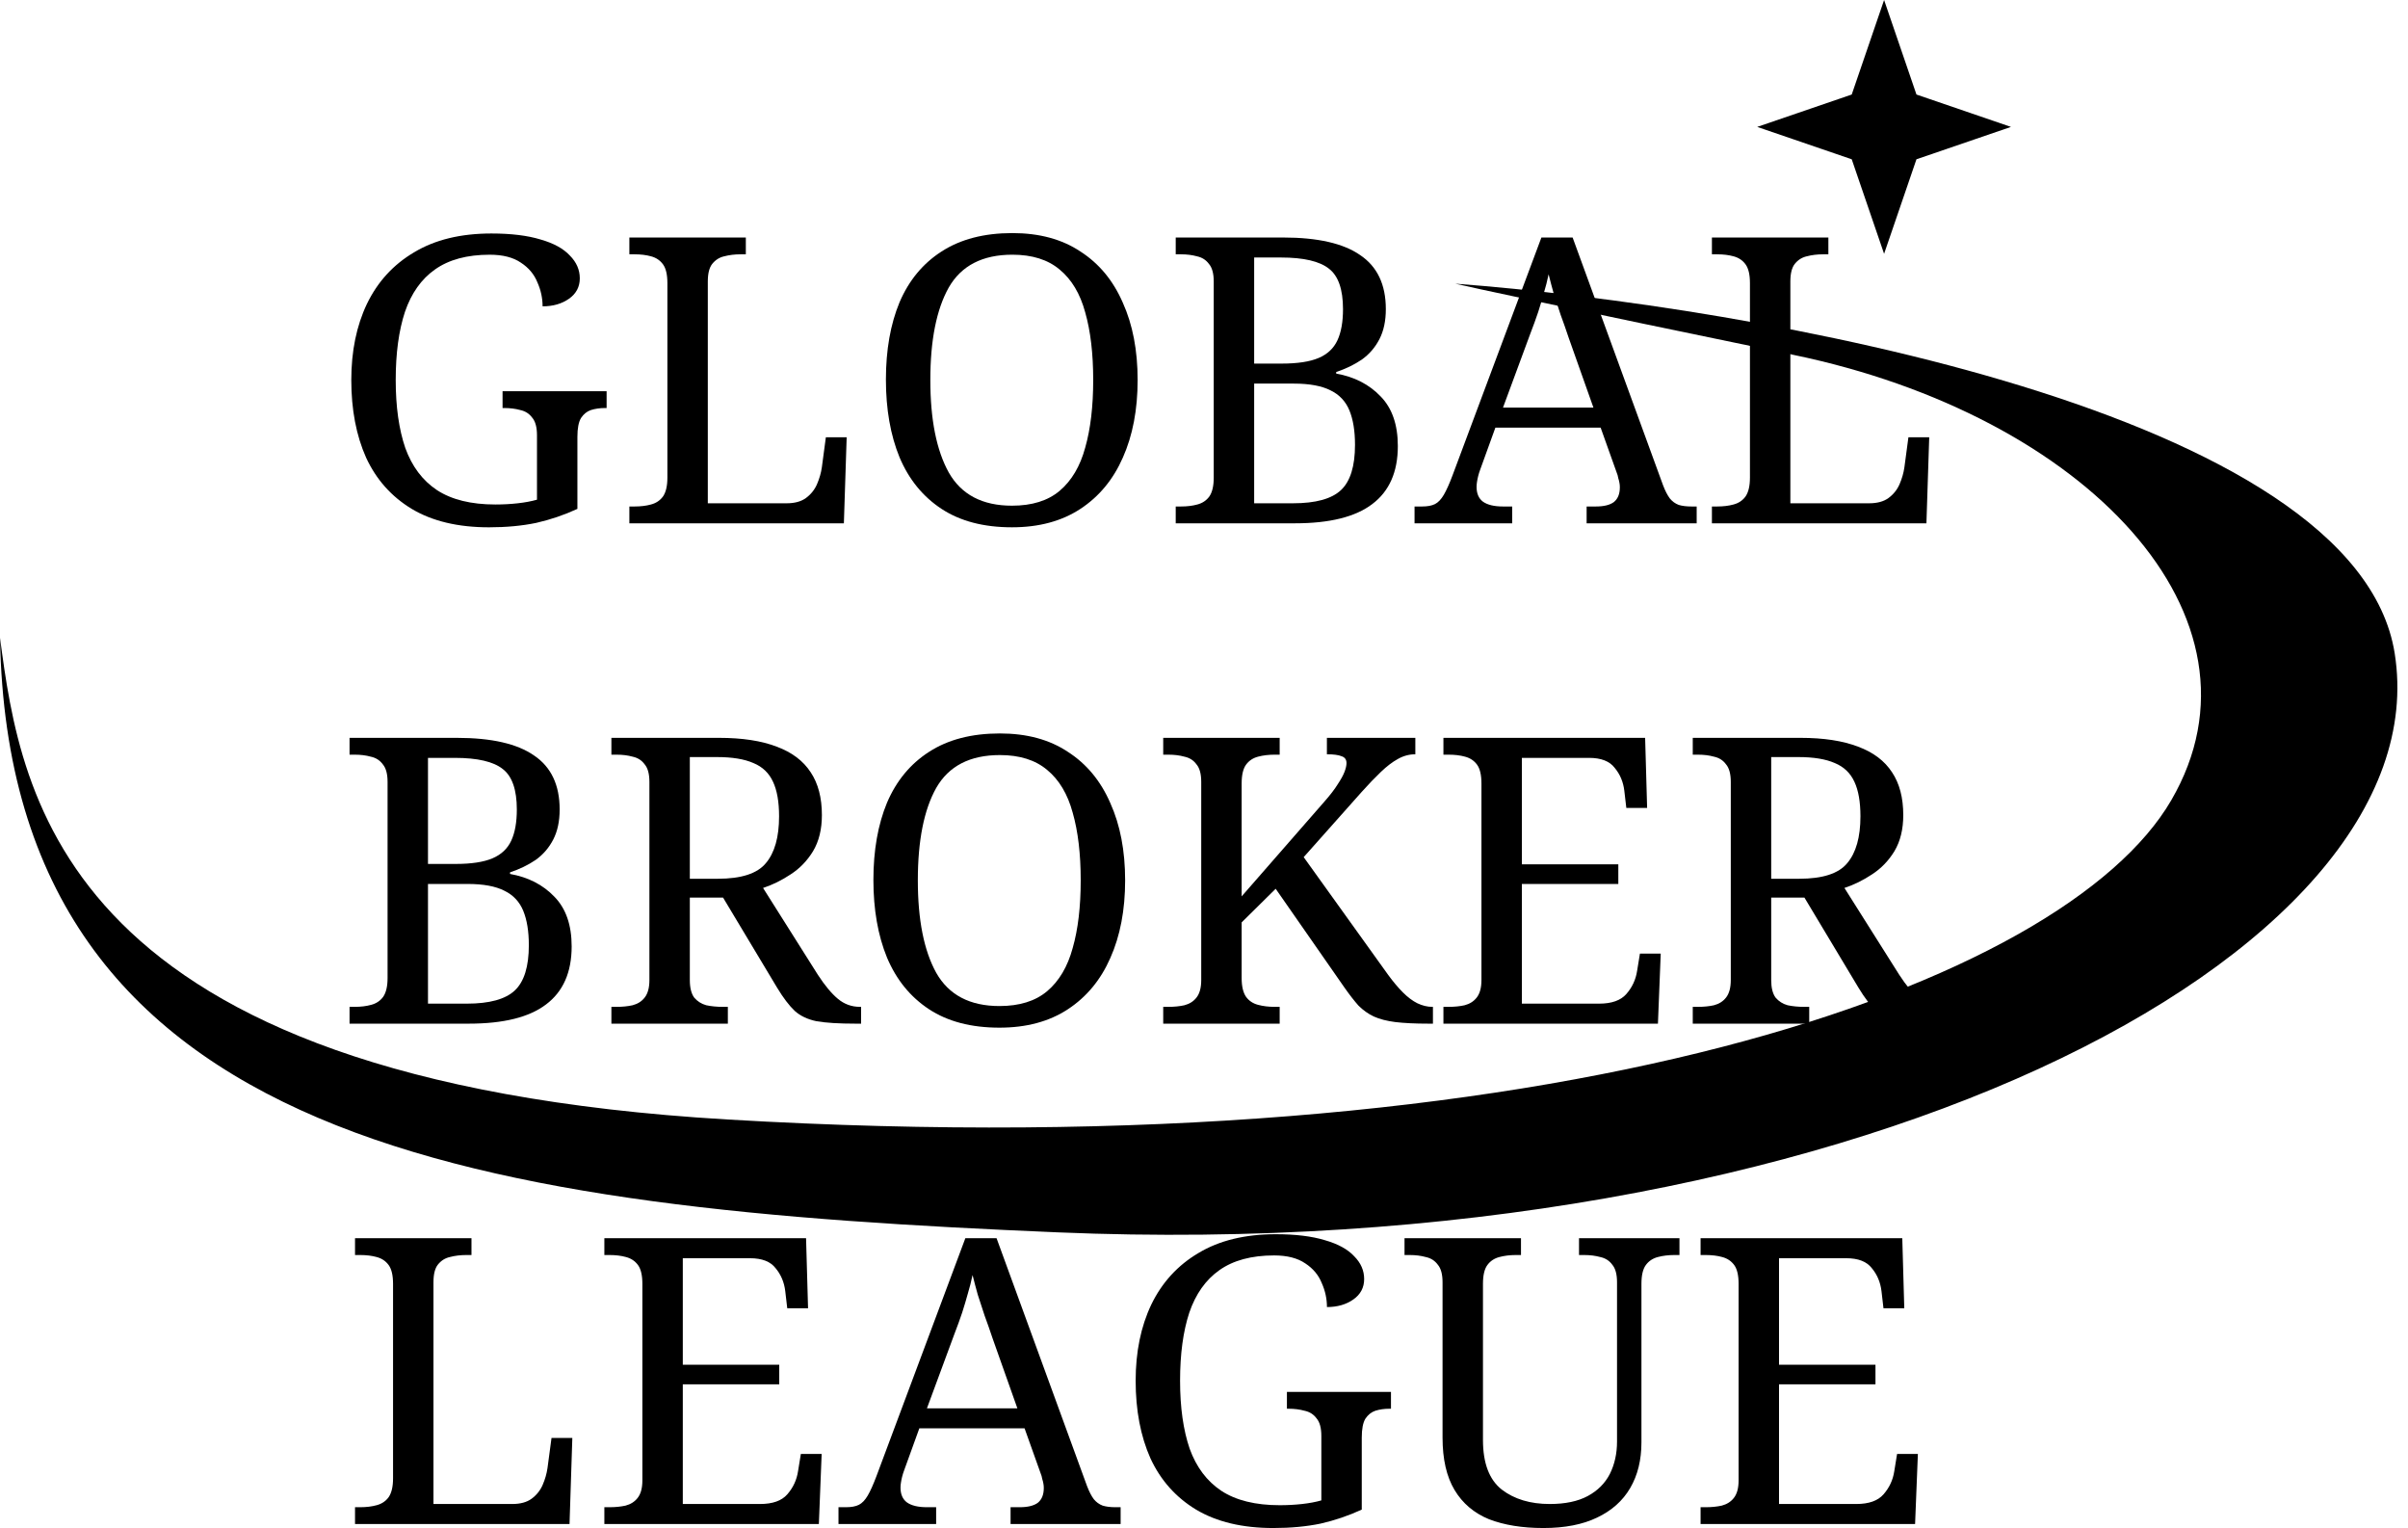
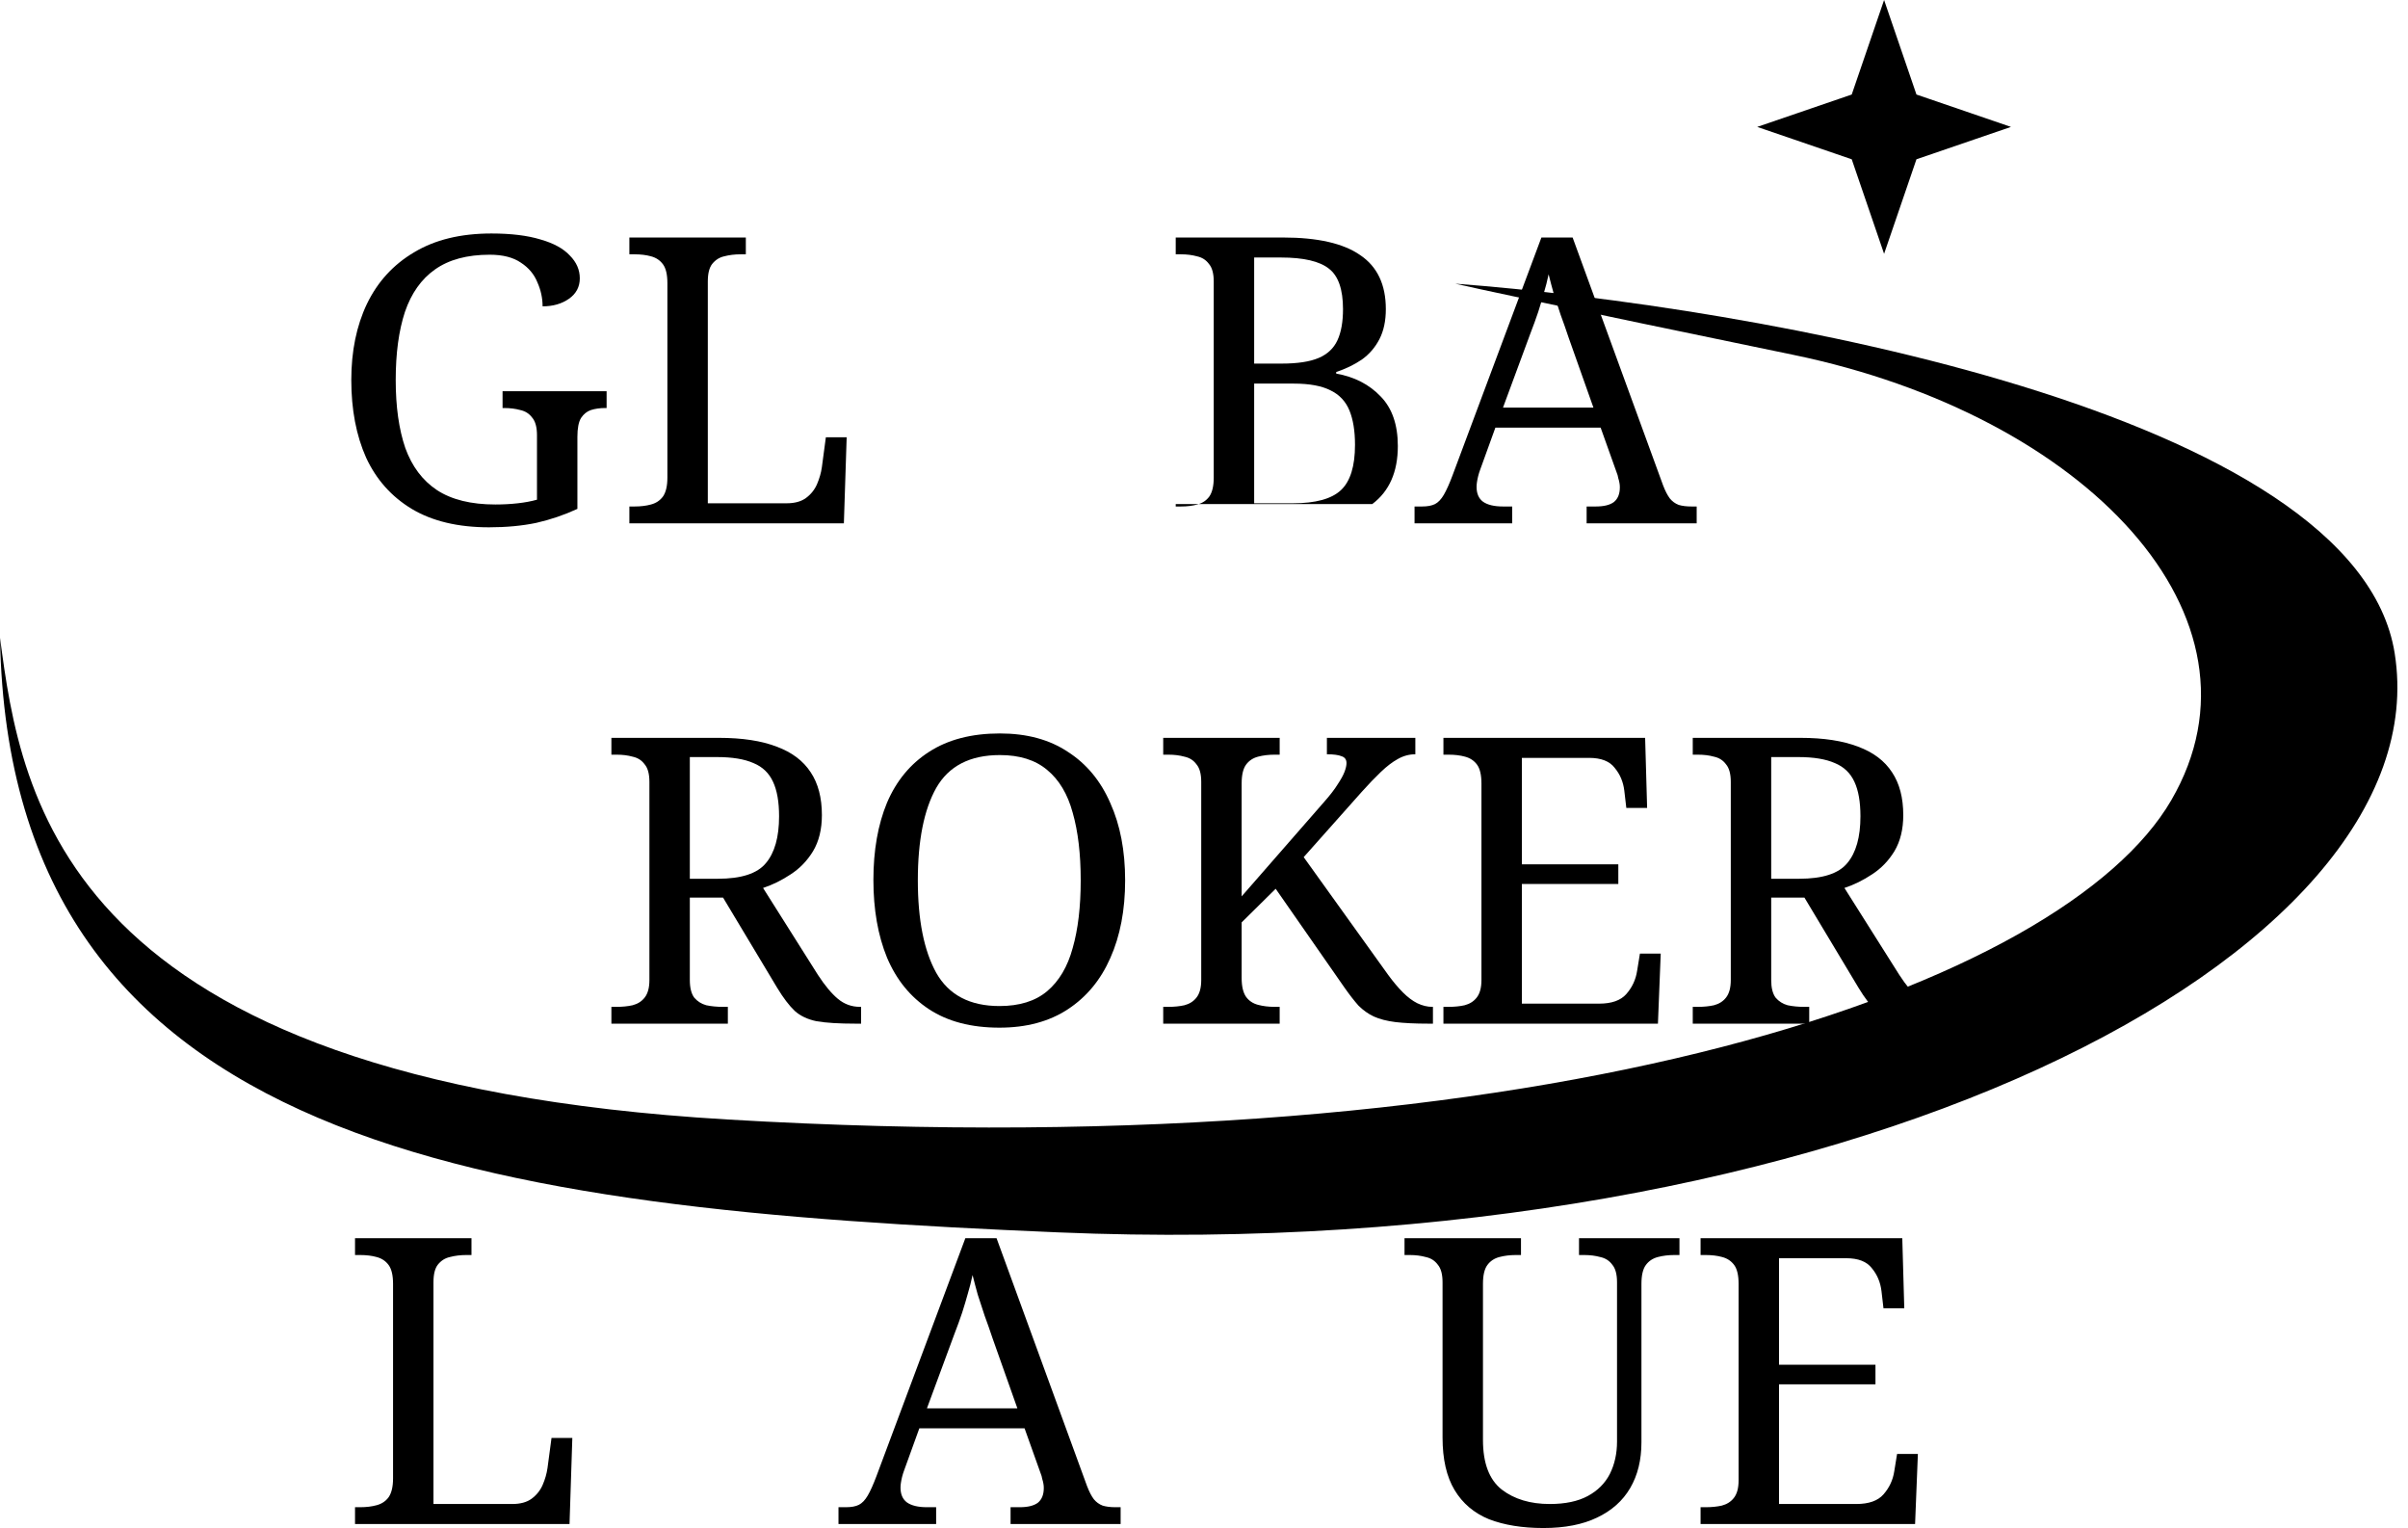
<svg xmlns="http://www.w3.org/2000/svg" width="186" height="118" viewBox="0 0 186 118" fill="none">
  <path d="M56.176 86.451C4.697 83.415 1.624 61.499 0 49.251C0.712 88.739 37.54 93.306 81.716 95.168C142.441 97.727 188.675 73.804 184.972 50.453C182.01 31.772 135.364 23.639 112.411 21.907C113.582 22.183 120.437 23.668 138.499 27.398C161.075 32.06 175.954 47.652 167.709 61.807C159.464 75.962 120.525 90.246 56.176 86.451Z" fill="url(#paint0_linear_760_1788)" style="" />
  <path d="M135.732 9.8L143.032 7.3L145.532 -2.57035e-07L148.032 7.3L155.333 9.8L148.032 12.3L145.532 19.601L143.032 12.3L135.732 9.8Z" fill="url(#paint1_linear_760_1788)" style="" />
  <path d="M131.357 117.691V116.393H131.759C132.213 116.393 132.625 116.351 132.996 116.269C133.387 116.166 133.696 115.97 133.923 115.682C134.17 115.372 134.294 114.919 134.294 114.321V99.144C134.294 98.484 134.181 98 133.954 97.691C133.727 97.382 133.418 97.176 133.027 97.073C132.656 96.97 132.233 96.918 131.759 96.918H131.357V95.62H146.937L147.091 101.029H145.484L145.33 99.7C145.247 99.02 145 98.433 144.588 97.938C144.196 97.423 143.537 97.165 142.609 97.165H137.416V105.388H144.866V106.903H137.416V116.145H143.382C144.351 116.145 145.051 115.898 145.484 115.403C145.937 114.888 146.216 114.291 146.319 113.611L146.535 112.281H148.142L147.926 117.691H131.357Z" fill="black" style="fill:black;fill-opacity:1;" />
  <path d="M119.216 118C117.588 118 116.186 117.773 115.012 117.32C113.858 116.846 112.971 116.094 112.353 115.063C111.735 114.033 111.426 112.683 111.426 111.014V99.02C111.426 98.402 111.302 97.949 111.055 97.66C110.828 97.351 110.519 97.155 110.128 97.073C109.757 96.97 109.344 96.918 108.891 96.918H108.489V95.62H117.485V96.918H117.083C116.629 96.918 116.207 96.97 115.815 97.073C115.424 97.176 115.115 97.382 114.888 97.691C114.661 98 114.548 98.484 114.548 99.144V111.199C114.548 112.992 115.032 114.27 116.001 115.032C116.969 115.774 118.206 116.145 119.71 116.145C120.905 116.145 121.884 115.939 122.647 115.527C123.409 115.115 123.976 114.548 124.347 113.827C124.718 113.085 124.903 112.25 124.903 111.323V99.02C124.903 98.402 124.78 97.949 124.532 97.66C124.306 97.351 123.997 97.155 123.605 97.073C123.234 96.97 122.822 96.918 122.369 96.918H121.967V95.62H129.726V96.918H129.324C128.87 96.918 128.448 96.97 128.056 97.073C127.665 97.176 127.356 97.382 127.129 97.691C126.902 98 126.789 98.484 126.789 99.144V111.385C126.789 112.745 126.5 113.92 125.923 114.909C125.346 115.898 124.491 116.66 123.358 117.196C122.245 117.732 120.864 118 119.216 118Z" fill="black" style="fill:black;fill-opacity:1;" />
-   <path d="M98.354 118C95.964 118 93.975 117.526 92.388 116.578C90.822 115.63 89.647 114.311 88.864 112.621C88.102 110.911 87.721 108.912 87.721 106.624C87.721 104.399 88.123 102.441 88.926 100.751C89.751 99.041 90.966 97.711 92.574 96.763C94.181 95.795 96.17 95.311 98.54 95.311C100.065 95.311 101.332 95.465 102.342 95.774C103.352 96.063 104.104 96.475 104.599 97.011C105.114 97.526 105.371 98.113 105.371 98.773C105.371 99.432 105.093 99.958 104.537 100.349C103.98 100.741 103.3 100.936 102.497 100.936C102.497 100.298 102.363 99.679 102.095 99.082C101.847 98.463 101.425 97.959 100.827 97.567C100.23 97.155 99.426 96.949 98.416 96.949C96.665 96.949 95.253 97.33 94.181 98.093C93.13 98.835 92.358 99.927 91.863 101.369C91.389 102.812 91.152 104.563 91.152 106.624C91.152 108.685 91.399 110.437 91.894 111.879C92.409 113.301 93.223 114.383 94.336 115.125C95.469 115.867 96.974 116.238 98.849 116.238C99.447 116.238 100.024 116.207 100.58 116.145C101.136 116.083 101.631 115.991 102.064 115.867V110.89C102.064 110.272 101.94 109.818 101.693 109.53C101.466 109.221 101.157 109.025 100.765 108.943C100.395 108.84 99.982 108.788 99.529 108.788H99.405V107.49H107.442V108.788H107.319C106.927 108.788 106.567 108.84 106.237 108.943C105.928 109.046 105.67 109.252 105.464 109.561C105.279 109.87 105.186 110.354 105.186 111.014V116.578C104.155 117.052 103.094 117.412 102.002 117.66C100.91 117.886 99.694 118 98.354 118Z" fill="black" style="fill:black;fill-opacity:1;" />
  <path d="M64.767 117.691V116.393H65.354C65.767 116.393 66.096 116.331 66.344 116.207C66.591 116.083 66.818 115.846 67.024 115.496C67.23 115.146 67.456 114.641 67.704 113.981L74.566 95.62H76.977L83.963 114.754C84.128 115.187 84.303 115.527 84.489 115.774C84.674 116.001 84.901 116.166 85.169 116.269C85.437 116.351 85.766 116.393 86.158 116.393H86.56V117.691H78.059V116.393H78.77C79.388 116.393 79.852 116.279 80.161 116.053C80.47 115.805 80.625 115.424 80.625 114.909C80.625 114.785 80.615 114.672 80.594 114.569C80.573 114.445 80.542 114.321 80.501 114.198C80.481 114.054 80.439 113.909 80.377 113.765L79.141 110.303H71.011L69.837 113.549C69.775 113.714 69.723 113.878 69.682 114.043C69.641 114.208 69.61 114.363 69.589 114.507C69.569 114.631 69.558 114.754 69.558 114.878C69.558 115.393 69.723 115.774 70.053 116.022C70.403 116.269 70.918 116.393 71.599 116.393H72.31V117.691H64.767ZM71.599 108.757H78.585L76.668 103.348C76.462 102.73 76.256 102.142 76.05 101.586C75.864 101.029 75.689 100.494 75.524 99.978C75.38 99.463 75.246 98.958 75.123 98.464C75.019 98.958 74.896 99.443 74.752 99.917C74.628 100.37 74.484 100.854 74.319 101.369C74.154 101.864 73.948 102.431 73.701 103.07L71.599 108.757Z" fill="black" style="fill:black;fill-opacity:1;" />
-   <path d="M46.682 117.691V116.393H47.084C47.537 116.393 47.95 116.351 48.321 116.269C48.712 116.166 49.021 115.97 49.248 115.682C49.495 115.372 49.619 114.919 49.619 114.321V99.144C49.619 98.484 49.505 98 49.279 97.691C49.052 97.382 48.743 97.176 48.351 97.073C47.98 96.97 47.558 96.918 47.084 96.918H46.682V95.62H62.262L62.416 101.029H60.809L60.654 99.7C60.572 99.02 60.325 98.433 59.912 97.938C59.521 97.423 58.861 97.165 57.934 97.165H52.741V105.388H60.191V106.903H52.741V116.145H58.707C59.675 116.145 60.376 115.898 60.809 115.403C61.262 114.888 61.54 114.291 61.643 113.611L61.86 112.281H63.467L63.251 117.691H46.682Z" fill="black" style="fill:black;fill-opacity:1;" />
  <path d="M27.423 117.691V116.393H27.825C28.299 116.393 28.721 116.341 29.092 116.238C29.484 116.135 29.793 115.929 30.019 115.62C30.246 115.29 30.36 114.806 30.36 114.167V99.144C30.36 98.484 30.246 98 30.019 97.691C29.793 97.382 29.484 97.176 29.092 97.073C28.721 96.97 28.299 96.918 27.825 96.918H27.423V95.62H36.418V96.918H36.016C35.563 96.918 35.141 96.97 34.749 97.073C34.378 97.155 34.069 97.351 33.822 97.66C33.595 97.949 33.482 98.402 33.482 99.02V116.145H39.571C40.189 116.145 40.684 116.011 41.055 115.743C41.447 115.455 41.735 115.094 41.92 114.662C42.106 114.229 42.23 113.796 42.291 113.363L42.6 111.045H44.208L43.992 117.691H27.423Z" fill="black" style="fill:black;fill-opacity:1;" />
  <path d="M130.753 79.051V77.753H131.155C131.609 77.753 132.021 77.712 132.392 77.629C132.783 77.526 133.092 77.331 133.319 77.042C133.566 76.733 133.69 76.279 133.69 75.682V60.38C133.69 59.762 133.566 59.309 133.319 59.02C133.092 58.711 132.783 58.516 132.392 58.433C132.021 58.33 131.609 58.279 131.155 58.279H130.753V56.98H139.069C140.862 56.98 142.345 57.207 143.52 57.66C144.695 58.093 145.57 58.752 146.147 59.639C146.724 60.504 147.013 61.607 147.013 62.946C147.013 64.038 146.786 64.966 146.333 65.728C145.88 66.47 145.303 67.068 144.602 67.521C143.922 67.975 143.211 68.325 142.469 68.572L146.704 75.28C147.24 76.104 147.755 76.722 148.249 77.135C148.744 77.547 149.311 77.753 149.95 77.753H150.042V79.051H149.61C148.332 79.051 147.332 78.989 146.611 78.866C145.91 78.722 145.344 78.454 144.911 78.062C144.478 77.65 144.025 77.052 143.551 76.269L139.378 69.314H136.812V75.682C136.812 76.279 136.925 76.733 137.152 77.042C137.399 77.331 137.709 77.526 138.08 77.629C138.471 77.712 138.894 77.753 139.347 77.753H139.749V79.051H130.753ZM138.976 67.861C140.789 67.861 142.026 67.459 142.685 66.656C143.365 65.852 143.705 64.646 143.705 63.039C143.705 61.926 143.551 61.04 143.242 60.38C142.933 59.7 142.428 59.216 141.727 58.928C141.026 58.618 140.089 58.464 138.914 58.464H136.812V67.861H138.976Z" fill="black" style="fill:black;fill-opacity:1;" />
  <path d="M111.494 79.051V77.753H111.896C112.349 77.753 112.762 77.712 113.132 77.629C113.524 77.526 113.833 77.331 114.06 77.042C114.307 76.733 114.431 76.279 114.431 75.682V60.504C114.431 59.845 114.317 59.36 114.091 59.051C113.864 58.742 113.555 58.536 113.163 58.433C112.792 58.33 112.37 58.279 111.896 58.279H111.494V56.98H127.074L127.228 62.39H125.621L125.466 61.061C125.384 60.38 125.137 59.793 124.724 59.299C124.333 58.783 123.673 58.526 122.746 58.526H117.553V66.748H125.003V68.263H117.553V77.506H123.519C124.487 77.506 125.188 77.258 125.621 76.764C126.074 76.249 126.352 75.651 126.455 74.971L126.672 73.642H128.279L128.063 79.051H111.494Z" fill="black" style="fill:black;fill-opacity:1;" />
  <path d="M89.85 79.051V77.753H90.251C90.705 77.753 91.117 77.712 91.488 77.629C91.879 77.526 92.189 77.331 92.415 77.042C92.663 76.733 92.786 76.279 92.786 75.682V60.38C92.786 59.762 92.663 59.309 92.415 59.02C92.189 58.711 91.879 58.516 91.488 58.433C91.117 58.33 90.705 58.279 90.251 58.279H89.85V56.98H98.845V58.279H98.443C97.99 58.279 97.567 58.33 97.176 58.433C96.784 58.536 96.475 58.742 96.248 59.051C96.022 59.36 95.908 59.845 95.908 60.504V69.221L102.307 61.895C102.76 61.38 103.1 60.937 103.327 60.566C103.574 60.195 103.75 59.876 103.853 59.608C103.956 59.34 104.007 59.113 104.007 58.928C104.007 58.66 103.884 58.485 103.636 58.402C103.389 58.299 103.008 58.248 102.493 58.248V56.98H109.324V58.248C108.85 58.248 108.397 58.371 107.964 58.618C107.552 58.845 107.119 59.175 106.666 59.608C106.212 60.041 105.718 60.556 105.182 61.153L100.7 66.192L107.222 75.28C107.614 75.816 107.995 76.269 108.366 76.64C108.737 77.011 109.108 77.289 109.479 77.475C109.87 77.66 110.251 77.753 110.622 77.753H110.684V79.051H110.344C109.314 79.051 108.458 79.01 107.778 78.928C107.119 78.845 106.563 78.701 106.109 78.495C105.676 78.289 105.285 78.01 104.935 77.66C104.605 77.289 104.244 76.826 103.853 76.269L98.536 68.634L95.908 71.231V75.527C95.908 76.166 96.022 76.65 96.248 76.98C96.475 77.289 96.784 77.495 97.176 77.598C97.567 77.701 97.99 77.753 98.443 77.753H98.845V79.051H89.85Z" fill="black" style="fill:black;fill-opacity:1;" />
  <path d="M77.202 79.36C75.017 79.36 73.204 78.886 71.761 77.938C70.319 76.99 69.237 75.661 68.515 73.95C67.815 72.24 67.464 70.241 67.464 67.953C67.464 65.666 67.815 63.677 68.515 61.987C69.237 60.297 70.319 58.989 71.761 58.062C73.224 57.114 75.048 56.64 77.233 56.64C79.314 56.64 81.066 57.114 82.487 58.062C83.93 58.989 85.022 60.308 85.764 62.018C86.527 63.708 86.908 65.697 86.908 67.984C86.908 70.272 86.527 72.271 85.764 73.981C85.022 75.671 83.93 76.99 82.487 77.938C81.045 78.886 79.283 79.36 77.202 79.36ZM77.202 77.691C78.747 77.691 79.973 77.309 80.88 76.547C81.807 75.764 82.467 74.651 82.858 73.208C83.271 71.766 83.477 70.024 83.477 67.984C83.477 65.944 83.271 64.203 82.858 62.76C82.467 61.318 81.807 60.215 80.88 59.453C79.973 58.69 78.757 58.309 77.233 58.309C74.924 58.309 73.286 59.154 72.317 60.844C71.37 62.533 70.896 64.914 70.896 67.984C70.896 71.034 71.37 73.414 72.317 75.125C73.286 76.835 74.914 77.691 77.202 77.691Z" fill="black" style="fill:black;fill-opacity:1;" />
  <path d="M47.226 79.051V77.753H47.627C48.081 77.753 48.493 77.712 48.864 77.629C49.255 77.526 49.565 77.331 49.791 77.042C50.039 76.733 50.162 76.279 50.162 75.682V60.38C50.162 59.762 50.039 59.309 49.791 59.02C49.565 58.711 49.255 58.516 48.864 58.433C48.493 58.33 48.081 58.279 47.627 58.279H47.226V56.98H55.541C57.334 56.98 58.818 57.207 59.992 57.66C61.167 58.093 62.043 58.752 62.62 59.639C63.197 60.504 63.485 61.607 63.485 62.946C63.485 64.038 63.258 64.966 62.805 65.728C62.352 66.47 61.775 67.068 61.074 67.521C60.394 67.975 59.683 68.325 58.941 68.572L63.176 75.28C63.712 76.104 64.227 76.722 64.722 77.135C65.216 77.547 65.783 77.753 66.422 77.753H66.514V79.051H66.082C64.804 79.051 63.805 78.989 63.083 78.866C62.383 78.722 61.816 78.454 61.383 78.062C60.95 77.65 60.497 77.052 60.023 76.269L55.85 69.314H53.284V75.682C53.284 76.279 53.398 76.733 53.624 77.042C53.872 77.331 54.181 77.526 54.552 77.629C54.943 77.712 55.366 77.753 55.819 77.753H56.221V79.051H47.226ZM55.448 67.861C57.262 67.861 58.498 67.459 59.157 66.656C59.838 65.852 60.178 64.646 60.178 63.039C60.178 61.926 60.023 61.04 59.714 60.38C59.405 59.7 58.9 59.216 58.199 58.928C57.499 58.618 56.561 58.464 55.386 58.464H53.284V67.861H55.448Z" fill="black" style="fill:black;fill-opacity:1;" />
-   <path d="M27 79.051V77.753H27.402C27.876 77.753 28.298 77.701 28.669 77.598C29.061 77.495 29.37 77.289 29.597 76.98C29.823 76.65 29.937 76.166 29.937 75.527V60.38C29.937 59.762 29.813 59.309 29.566 59.02C29.339 58.711 29.03 58.516 28.638 58.433C28.267 58.33 27.855 58.279 27.402 58.279H27V56.98H35.284C37.963 56.98 39.952 57.434 41.25 58.34C42.569 59.227 43.229 60.617 43.229 62.513C43.229 63.42 43.064 64.193 42.734 64.832C42.404 65.471 41.951 65.996 41.374 66.408C40.797 66.8 40.138 67.119 39.396 67.367V67.49C40.797 67.737 41.941 68.325 42.827 69.252C43.713 70.159 44.156 71.437 44.156 73.085C44.156 75.084 43.497 76.578 42.178 77.567C40.879 78.557 38.891 79.051 36.212 79.051H27ZM36.057 77.506C37.809 77.506 39.045 77.166 39.767 76.486C40.488 75.805 40.849 74.641 40.849 72.993C40.849 71.921 40.704 71.035 40.416 70.334C40.127 69.633 39.643 69.118 38.963 68.788C38.283 68.438 37.335 68.263 36.119 68.263H33.059V77.506H36.057ZM35.192 66.717C36.407 66.717 37.355 66.573 38.035 66.285C38.715 65.996 39.2 65.543 39.488 64.924C39.777 64.306 39.921 63.503 39.921 62.513C39.921 60.988 39.56 59.948 38.839 59.391C38.118 58.814 36.882 58.526 35.13 58.526H33.059V66.717H35.192Z" fill="black" style="fill:black;fill-opacity:1;" />
-   <path d="M132.233 40.412V39.113H132.635C133.109 39.113 133.531 39.062 133.902 38.959C134.294 38.856 134.603 38.65 134.829 38.34C135.056 38.011 135.17 37.526 135.17 36.888V21.864C135.17 21.205 135.056 20.721 134.829 20.412C134.603 20.102 134.294 19.896 133.902 19.793C133.531 19.69 133.109 19.639 132.635 19.639H132.233V18.341H141.228V19.639H140.826C140.373 19.639 139.951 19.69 139.559 19.793C139.188 19.876 138.879 20.072 138.632 20.381C138.405 20.669 138.292 21.123 138.292 21.741V38.866H144.381C144.999 38.866 145.494 38.732 145.865 38.464C146.257 38.176 146.545 37.815 146.731 37.382C146.916 36.949 147.04 36.517 147.101 36.084L147.411 33.766H149.018L148.802 40.412H132.233Z" fill="black" style="fill:black;fill-opacity:1;" />
  <path d="M109.263 40.412V39.113H109.851C110.263 39.113 110.592 39.051 110.84 38.928C111.087 38.804 111.314 38.567 111.52 38.217C111.726 37.867 111.953 37.362 112.2 36.702L119.062 18.341H121.473L128.459 37.475C128.624 37.908 128.799 38.248 128.985 38.495C129.17 38.722 129.397 38.887 129.665 38.99C129.933 39.072 130.263 39.113 130.654 39.113H131.056V40.412H122.555V39.113H123.266C123.884 39.113 124.348 39 124.657 38.773C124.966 38.526 125.121 38.145 125.121 37.63C125.121 37.506 125.111 37.392 125.09 37.289C125.069 37.166 125.038 37.042 124.997 36.919C124.977 36.774 124.935 36.63 124.874 36.486L123.637 33.024H115.507L114.333 36.269C114.271 36.434 114.219 36.599 114.178 36.764C114.137 36.929 114.106 37.083 114.085 37.228C114.065 37.351 114.055 37.475 114.055 37.599C114.055 38.114 114.219 38.495 114.549 38.742C114.899 38.99 115.415 39.113 116.095 39.113H116.806V40.412H109.263ZM116.095 31.478H123.081L121.164 26.069C120.958 25.45 120.752 24.863 120.546 24.306C120.36 23.75 120.185 23.214 120.02 22.699C119.876 22.184 119.742 21.679 119.619 21.184C119.516 21.679 119.392 22.163 119.248 22.637C119.124 23.091 118.98 23.575 118.815 24.09C118.65 24.585 118.444 25.151 118.197 25.79L116.095 31.478Z" fill="black" style="fill:black;fill-opacity:1;" />
-   <path d="M90.816 40.412V39.113H91.218C91.692 39.113 92.114 39.062 92.485 38.959C92.877 38.856 93.186 38.65 93.412 38.34C93.639 38.011 93.752 37.526 93.752 36.888V21.741C93.752 21.123 93.629 20.669 93.382 20.381C93.155 20.072 92.846 19.876 92.454 19.793C92.083 19.69 91.671 19.639 91.218 19.639H90.816V18.341H99.1C101.779 18.341 103.768 18.794 105.066 19.701C106.385 20.587 107.045 21.978 107.045 23.874C107.045 24.78 106.88 25.553 106.55 26.192C106.22 26.831 105.767 27.357 105.19 27.769C104.613 28.16 103.953 28.48 103.212 28.727V28.851C104.613 29.098 105.757 29.685 106.643 30.613C107.529 31.519 107.972 32.797 107.972 34.446C107.972 36.445 107.312 37.939 105.994 38.928C104.695 39.917 102.707 40.412 100.028 40.412H90.816ZM99.873 38.866C101.625 38.866 102.861 38.526 103.582 37.846C104.304 37.166 104.664 36.002 104.664 34.353C104.664 33.281 104.52 32.395 104.232 31.694C103.943 30.994 103.459 30.479 102.779 30.149C102.099 29.799 101.151 29.623 99.935 29.623H96.875V38.866H99.873ZM99.007 28.078C100.223 28.078 101.171 27.933 101.851 27.645C102.531 27.357 103.016 26.903 103.304 26.285C103.593 25.667 103.737 24.863 103.737 23.874C103.737 22.349 103.376 21.308 102.655 20.752C101.934 20.175 100.697 19.886 98.946 19.886H96.875V28.078H99.007Z" fill="black" style="fill:black;fill-opacity:1;" />
-   <path d="M78.167 40.72C75.983 40.72 74.169 40.246 72.727 39.298C71.284 38.35 70.202 37.021 69.481 35.311C68.781 33.6 68.43 31.601 68.43 29.314C68.43 27.026 68.781 25.038 69.481 23.348C70.202 21.658 71.284 20.349 72.727 19.422C74.19 18.474 76.014 18 78.198 18C80.28 18 82.031 18.474 83.453 19.422C84.896 20.349 85.988 21.668 86.73 23.379C87.492 25.069 87.874 27.057 87.874 29.345C87.874 31.632 87.492 33.631 86.73 35.342C85.988 37.031 84.896 38.35 83.453 39.298C82.011 40.246 80.249 40.72 78.167 40.72ZM78.167 39.051C79.713 39.051 80.939 38.67 81.846 37.907C82.773 37.124 83.433 36.011 83.824 34.569C84.236 33.126 84.442 31.385 84.442 29.345C84.442 27.304 84.236 25.563 83.824 24.12C83.433 22.678 82.773 21.576 81.846 20.813C80.939 20.05 79.723 19.669 78.198 19.669C75.89 19.669 74.252 20.514 73.283 22.204C72.335 23.894 71.861 26.274 71.861 29.345C71.861 32.395 72.335 34.775 73.283 36.485C74.252 38.196 75.88 39.051 78.167 39.051Z" fill="black" style="fill:black;fill-opacity:1;" />
+   <path d="M90.816 40.412V39.113H91.218C91.692 39.113 92.114 39.062 92.485 38.959C92.877 38.856 93.186 38.65 93.412 38.34C93.639 38.011 93.752 37.526 93.752 36.888V21.741C93.752 21.123 93.629 20.669 93.382 20.381C93.155 20.072 92.846 19.876 92.454 19.793C92.083 19.69 91.671 19.639 91.218 19.639H90.816V18.341H99.1C101.779 18.341 103.768 18.794 105.066 19.701C106.385 20.587 107.045 21.978 107.045 23.874C107.045 24.78 106.88 25.553 106.55 26.192C106.22 26.831 105.767 27.357 105.19 27.769C104.613 28.16 103.953 28.48 103.212 28.727V28.851C104.613 29.098 105.757 29.685 106.643 30.613C107.529 31.519 107.972 32.797 107.972 34.446C107.972 36.445 107.312 37.939 105.994 38.928H90.816ZM99.873 38.866C101.625 38.866 102.861 38.526 103.582 37.846C104.304 37.166 104.664 36.002 104.664 34.353C104.664 33.281 104.52 32.395 104.232 31.694C103.943 30.994 103.459 30.479 102.779 30.149C102.099 29.799 101.151 29.623 99.935 29.623H96.875V38.866H99.873ZM99.007 28.078C100.223 28.078 101.171 27.933 101.851 27.645C102.531 27.357 103.016 26.903 103.304 26.285C103.593 25.667 103.737 24.863 103.737 23.874C103.737 22.349 103.376 21.308 102.655 20.752C101.934 20.175 100.697 19.886 98.946 19.886H96.875V28.078H99.007Z" fill="black" style="fill:black;fill-opacity:1;" />
  <path d="M48.614 40.412V39.113H49.016C49.49 39.113 49.913 39.062 50.283 38.959C50.675 38.856 50.984 38.65 51.211 38.34C51.438 38.011 51.551 37.526 51.551 36.888V21.864C51.551 21.205 51.438 20.721 51.211 20.412C50.984 20.102 50.675 19.896 50.283 19.793C49.913 19.69 49.49 19.639 49.016 19.639H48.614V18.341H57.61V19.639H57.208C56.754 19.639 56.332 19.69 55.94 19.793C55.569 19.876 55.26 20.072 55.013 20.381C54.786 20.669 54.673 21.123 54.673 21.741V38.866H60.763C61.381 38.866 61.875 38.732 62.246 38.464C62.638 38.176 62.926 37.815 63.112 37.382C63.297 36.949 63.421 36.517 63.483 36.084L63.792 33.766H65.399L65.183 40.412H48.614Z" fill="black" style="fill:black;fill-opacity:1;" />
  <path d="M37.768 40.721C35.378 40.721 33.389 40.246 31.802 39.298C30.236 38.351 29.062 37.032 28.279 35.342C27.516 33.631 27.135 31.632 27.135 29.345C27.135 27.119 27.537 25.162 28.34 23.472C29.165 21.761 30.381 20.432 31.988 19.484C33.595 18.515 35.584 18.031 37.954 18.031C39.479 18.031 40.746 18.186 41.756 18.495C42.766 18.783 43.518 19.196 44.013 19.731C44.528 20.247 44.785 20.834 44.785 21.493C44.785 22.153 44.507 22.678 43.951 23.07C43.394 23.461 42.714 23.657 41.911 23.657C41.911 23.018 41.777 22.4 41.509 21.802C41.261 21.184 40.839 20.679 40.241 20.288C39.644 19.876 38.84 19.67 37.83 19.67C36.079 19.67 34.667 20.051 33.595 20.813C32.544 21.555 31.771 22.647 31.277 24.09C30.803 25.532 30.566 27.284 30.566 29.345C30.566 31.406 30.813 33.157 31.308 34.6C31.823 36.022 32.637 37.104 33.75 37.846C34.883 38.588 36.388 38.959 38.263 38.959C38.861 38.959 39.438 38.928 39.994 38.866C40.55 38.804 41.045 38.711 41.478 38.588V33.611C41.478 32.992 41.354 32.539 41.107 32.251C40.88 31.942 40.571 31.746 40.179 31.663C39.809 31.56 39.396 31.509 38.943 31.509H38.819V30.21H46.856V31.509H46.733C46.341 31.509 45.981 31.56 45.651 31.663C45.342 31.766 45.084 31.972 44.878 32.282C44.693 32.591 44.6 33.075 44.6 33.734V39.298C43.569 39.773 42.508 40.133 41.416 40.38C40.324 40.607 39.108 40.721 37.768 40.721Z" fill="black" style="fill:black;fill-opacity:1;" />
  <defs>
    <linearGradient id="paint0_linear_760_1788" x1="61.121" y1="107.678" x2="119.294" y2="6.019" gradientUnits="userSpaceOnUse">
      <stop stop-color="#FFBC20" style="stop-color:#FFBC20;stop-color:color(display-p3 1 0.738 0.127);stop-opacity:1;" />
      <stop offset="1" stop-color="#E0A212" style="stop-color:#E0A212;stop-color:color(display-p3 0.879 0.636 0.07);stop-opacity:1;" />
    </linearGradient>
    <linearGradient id="paint1_linear_760_1788" x1="140.632" y1="4.9" x2="150.432" y2="14.7" gradientUnits="userSpaceOnUse">
      <stop stop-color="#FFBC20" style="stop-color:#FFBC20;stop-color:color(display-p3 1 0.738 0.127);stop-opacity:1;" />
      <stop offset="1" stop-color="#E0A212" style="stop-color:#E0A212;stop-color:color(display-p3 0.879 0.636 0.07);stop-opacity:1;" />
    </linearGradient>
  </defs>
</svg>